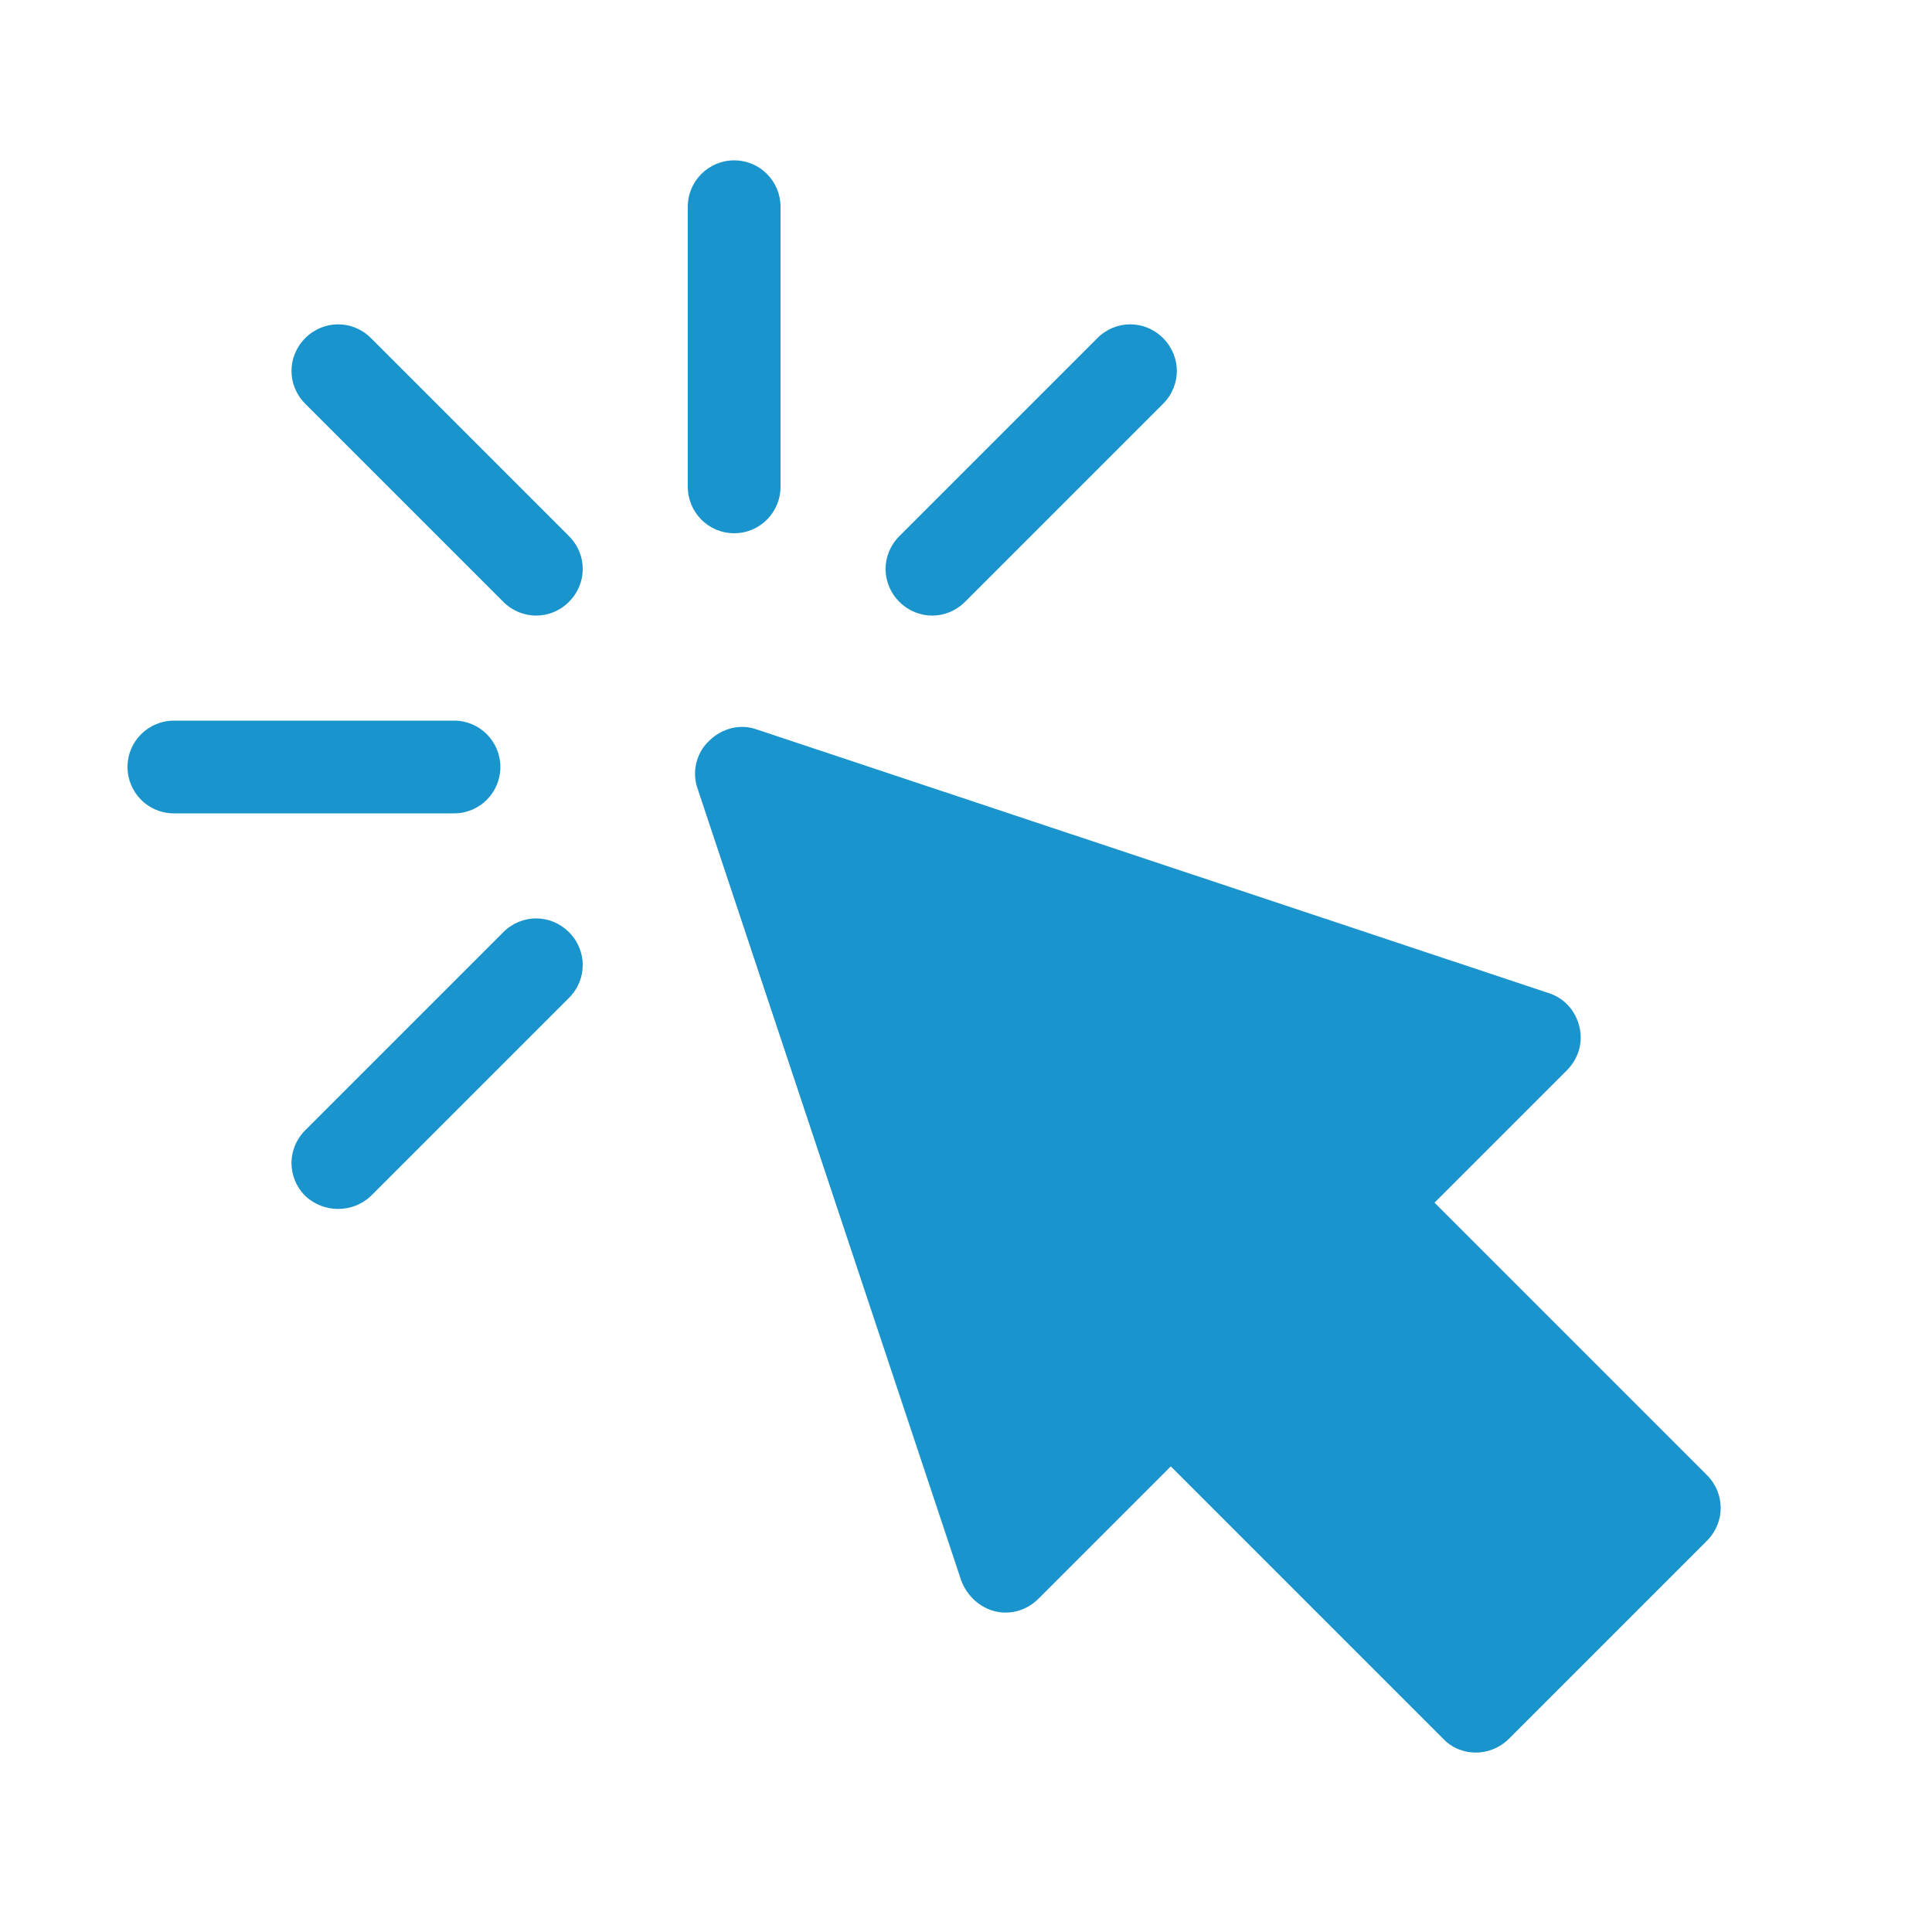
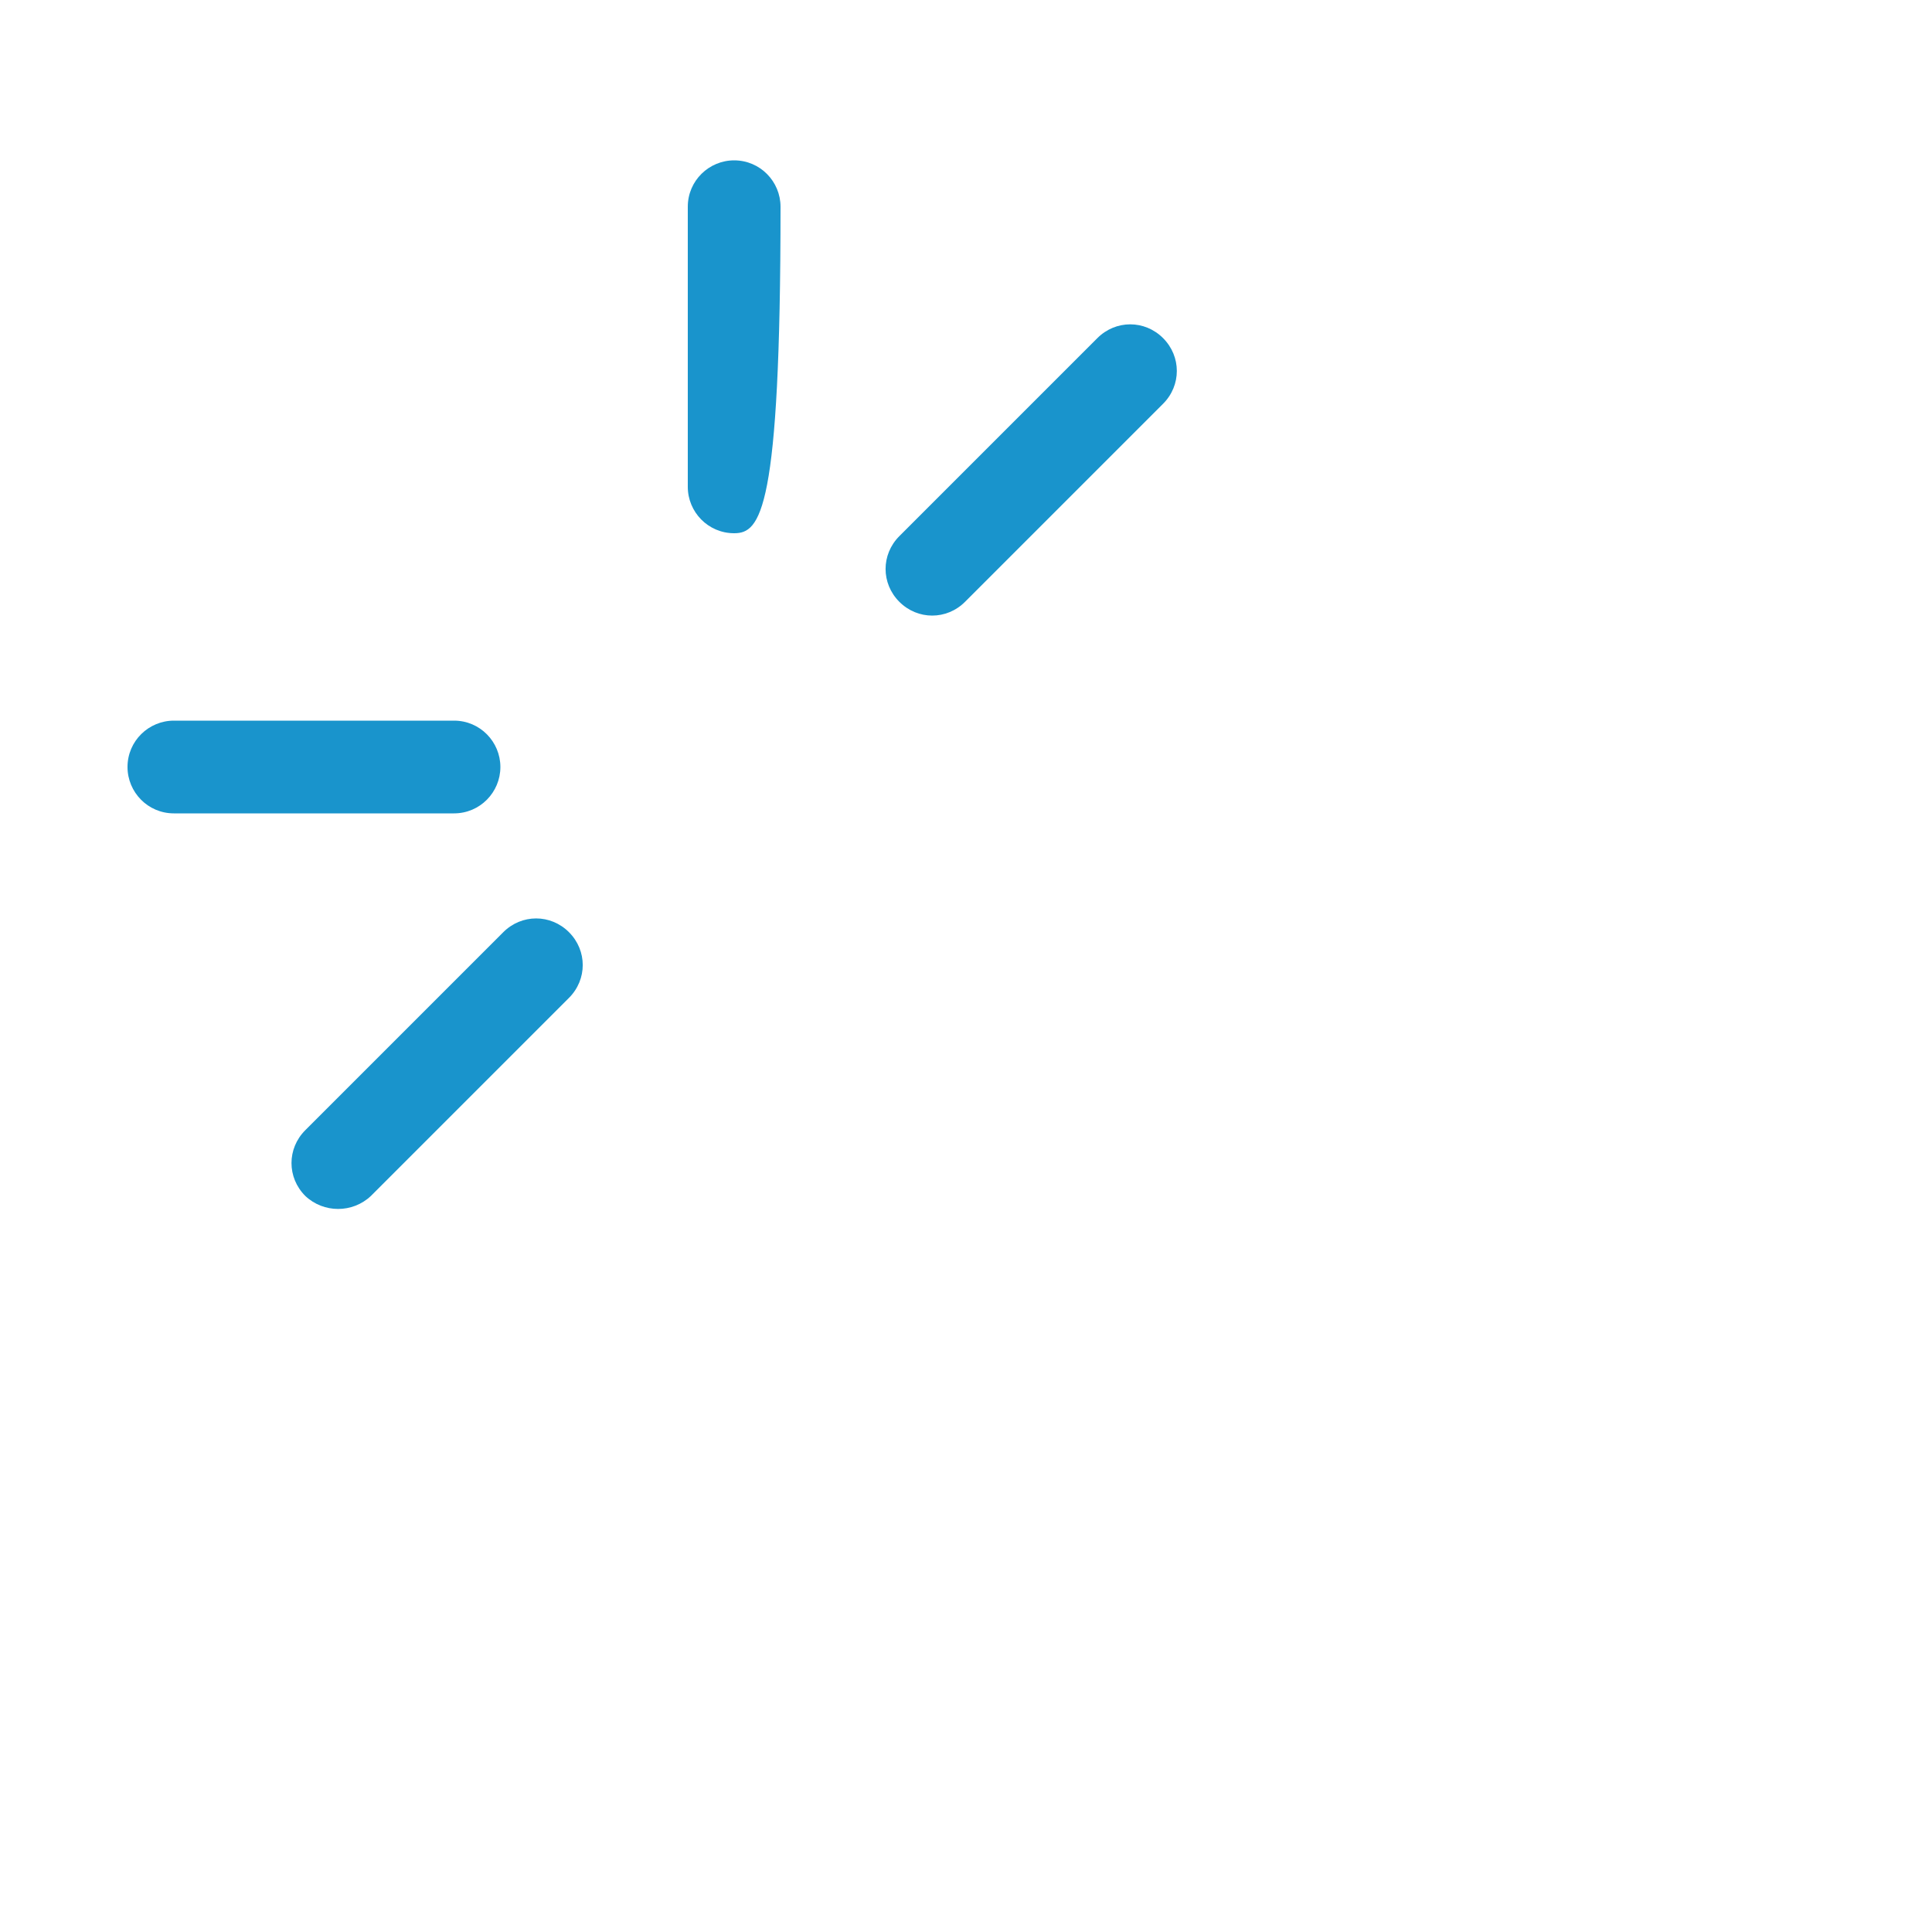
<svg xmlns="http://www.w3.org/2000/svg" version="1.1" id="レイヤー_1" x="0px" y="0px" viewBox="0 0 200 200" style="enable-background:new 0 0 200 200;" xml:space="preserve">
  <style type="text/css">
	.st0{fill:#1994CC;}
</style>
  <g id="_x3C_Group_x3E__4_">
    <g>
-       <path class="st0" d="M149.4,180l-28.2-28.2l-13.7,13.7c-1.2,1.2-2.9,1.7-4.5,1.3c-1.6-0.4-2.9-1.6-3.5-3.2l-27.3-82    c-0.6-1.7-0.1-3.7,1.2-4.9c1.3-1.3,3.2-1.8,4.9-1.2l82,27.3c1.6,0.5,2.8,1.8,3.2,3.5c0.4,1.6-0.1,3.3-1.3,4.5l-13.7,13.7    l28.2,28.2c1.9,1.9,1.9,4.9,0,6.8L156.2,180C154.3,181.9,151.2,181.9,149.4,180z" />
+       </g>
+     <g>
+       <path class="st0" d="M76,55.2c-2.7,0-4.8-2.2-4.8-4.8v-29c0-2.7,2.2-4.8,4.8-4.8c2.7,0,4.8,2.2,4.8,4.8C80.8,53,78.7,55.2,76,55.2z" />
    </g>
    <g>
-       <path class="st0" d="M76,55.2c-2.7,0-4.8-2.2-4.8-4.8v-29c0-2.7,2.2-4.8,4.8-4.8c2.7,0,4.8,2.2,4.8,4.8v29    C80.8,53,78.7,55.2,76,55.2z" />
-     </g>
-     <g>
-       <path class="st0" d="M52.1,62.3L31.6,41.8c-1.9-1.9-1.9-4.9,0-6.8c1.9-1.9,4.9-1.9,6.8,0l20.5,20.5c1.9,1.9,1.9,4.9,0,6.8    C57,64.2,54,64.2,52.1,62.3z" />
-     </g>
+       </g>
    <g>
      <path class="st0" d="M31.6,123.8c-1.9-1.9-1.9-4.9,0-6.8l20.5-20.5c1.9-1.9,4.9-1.9,6.8,0c1.9,1.9,1.9,4.9,0,6.8l-20.5,20.5    C36.5,125.6,33.5,125.6,31.6,123.8z" />
    </g>
    <g>
      <path class="st0" d="M93.1,62.3c-1.9-1.9-1.9-4.9,0-6.8l20.5-20.5c1.9-1.9,4.9-1.9,6.8,0c1.9,1.9,1.9,4.9,0,6.8L99.9,62.3    C98,64.2,95,64.2,93.1,62.3z" />
    </g>
    <g>
      <path class="st0" d="M47,84.2H18c-2.7,0-4.8-2.2-4.8-4.8c0-2.7,2.2-4.8,4.8-4.8h29c2.7,0,4.8,2.2,4.8,4.8    C51.8,82,49.7,84.2,47,84.2z" />
    </g>
  </g>
</svg>